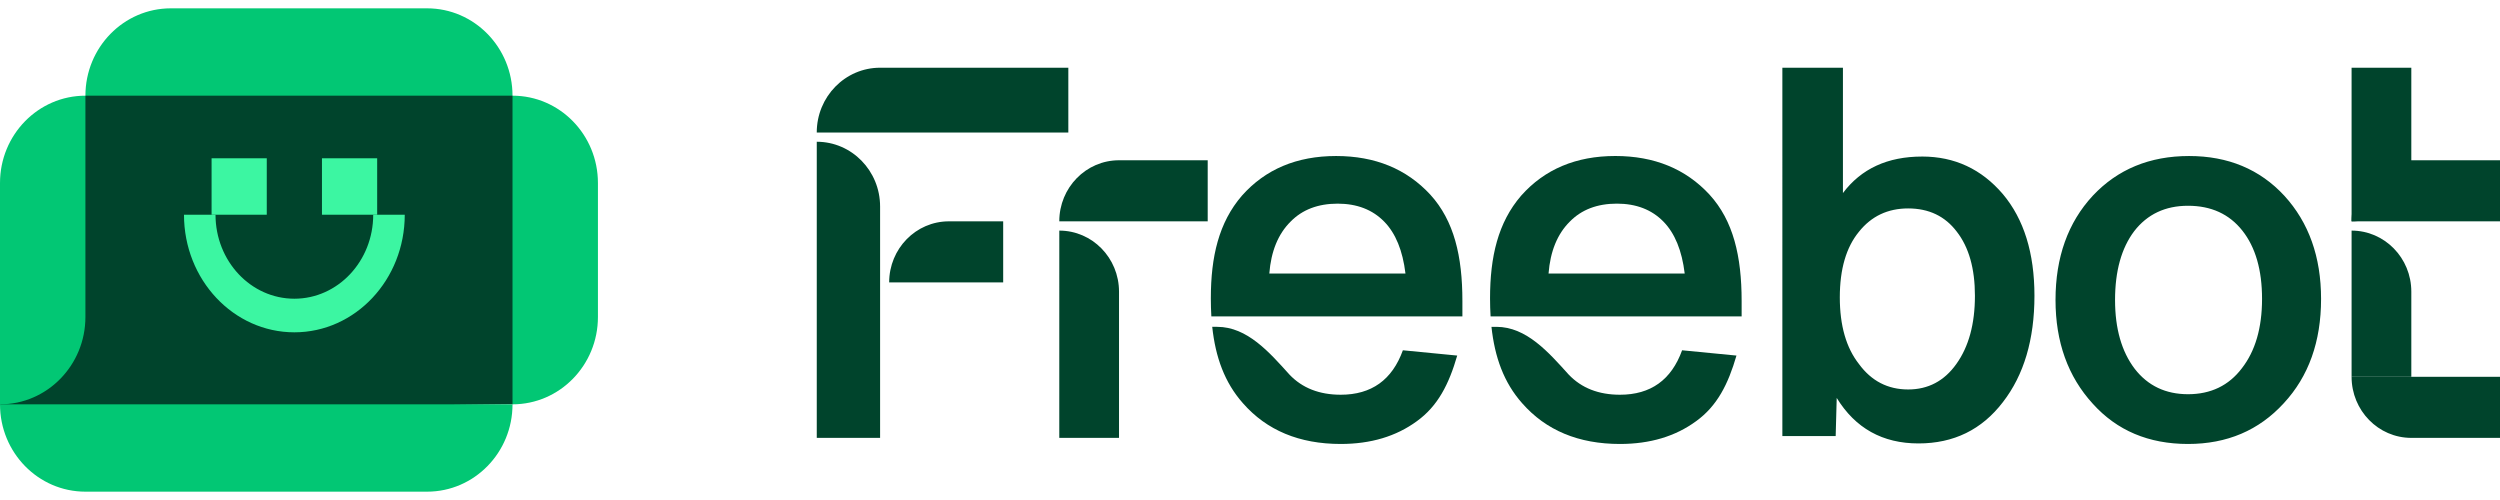
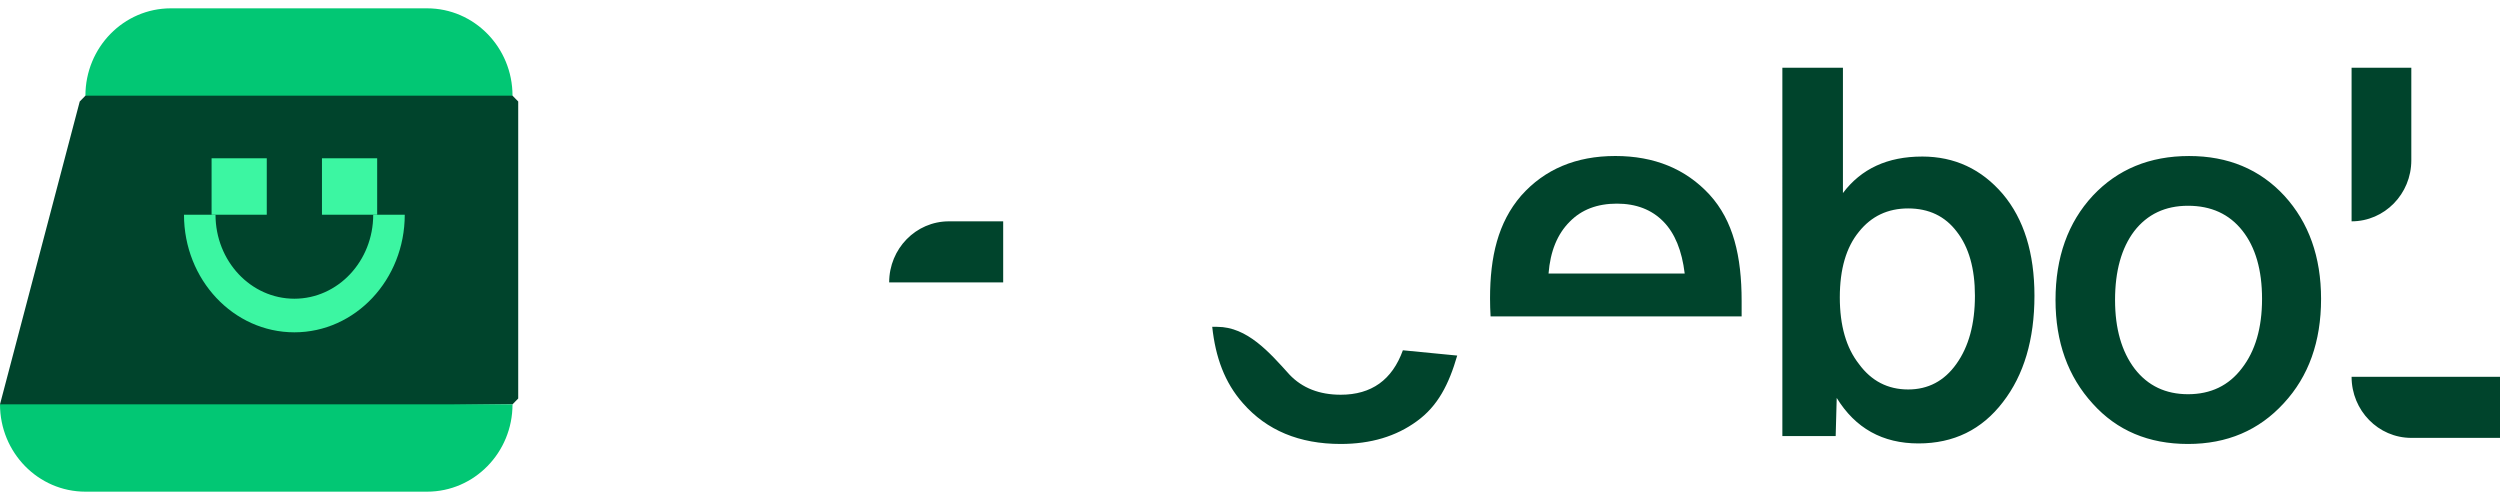
<svg xmlns="http://www.w3.org/2000/svg" width="150" height="30" fill="none" viewBox="0 0 150 30">
-   <path fill="#00442c" d="M49.005 7.95c0-2.147 1.702-3.887 3.801-3.887H64.1V7.95zm14.552 5.33c0-2.024 1.605-3.664 3.584-3.664h5.321v3.664zm77.538 0c0-2.024 1.605-3.664 3.584-3.664H150v3.664zM49.006 8.505c2.099 0 3.8 1.74 3.8 3.887v13.88h-3.8zm14.552 5.331c1.979 0 3.583 1.64 3.583 3.664v8.773h-3.584zm77.537 0c1.979 0 3.584 1.64 3.584 3.664v5.108h-3.584z" />
  <path fill="#00442c" d="M141.095 13.28c1.979 0 3.584-1.64 3.584-3.664V4.063h-3.584zm0 9.328c0 2.024 1.605 3.665 3.584 3.665H150v-3.665zM53.35 16.945c0-2.024 1.604-3.665 3.583-3.665h3.258v3.665zm83.677 7.248q-2.236 2.445-5.745 2.445-3.542 0-5.715-2.414-2.236-2.445-2.236-6.225 0-3.842 2.236-6.256 2.236-2.382 5.777-2.382 3.51 0 5.715 2.382 2.205 2.413 2.205 6.193 0 3.843-2.237 6.257m-5.745-.54q2.05-.001 3.23-1.556 1.21-1.557 1.211-4.161 0-2.604-1.18-4.097t-3.261-1.493q-2.05 0-3.23 1.525-1.149 1.524-1.149 4.128 0 2.574 1.18 4.13 1.18 1.523 3.199 1.524M115.328 9.392q2.919 0 4.845 2.255 1.894 2.255 1.894 6.098 0 3.939-1.894 6.384-1.895 2.477-5.063 2.477-3.23 0-4.907-2.731l-.062 2.287h-3.199V4.063h3.634v7.52q1.645-2.19 4.752-2.19m-.839 13.975q1.802 0 2.889-1.525 1.118-1.556 1.118-4.097 0-2.445-1.087-3.843-1.056-1.397-2.92-1.397-1.832 0-2.95 1.397-1.15 1.398-1.15 3.939 0 2.54 1.15 4.001 1.118 1.525 2.95 1.525m-37.119-.89q1.15 1.206 3.075 1.206 2.765 0 3.728-2.667l3.26.317c-.496 1.715-1.159 3.028-2.422 3.938q-1.863 1.365-4.565 1.366-3.728 0-5.87-2.445c-1.1-1.24-1.648-2.767-1.842-4.583h.298c1.802 0 3.132 1.53 4.339 2.868" />
-   <path fill="#00442c" fill-rule="evenodd" d="M87.744 18.063v.921H72.681q-.031-.525-.031-1.08c0-2.498.476-4.552 1.863-6.161q2.112-2.382 5.653-2.382 3.51 0 5.653 2.318c1.428 1.567 1.925 3.695 1.925 6.384m-7.485-5.844q1.74 0 2.795 1.08 1.026 1.048 1.274 3.112h-8.169q.156-2 1.274-3.112 1.056-1.08 2.826-1.08" clip-rule="evenodd" />
-   <path fill="#00442c" d="M94.125 22.478q1.149 1.206 3.074 1.206 2.764 0 3.727-2.667l3.262.317c-.497 1.715-1.16 3.028-2.423 3.938q-1.863 1.365-4.566 1.366-3.726 0-5.87-2.445c-1.1-1.24-1.647-2.767-1.841-4.583h.298c1.801 0 3.131 1.53 4.338 2.868" />
  <path fill="#00442c" fill-rule="evenodd" d="M104.498 18.063v.921H89.435q-.032-.525-.032-1.08c0-2.498.477-4.552 1.864-6.161Q93.38 9.36 96.92 9.36q3.51 0 5.652 2.318c1.429 1.567 1.926 3.695 1.926 6.384m-7.485-5.844q1.74 0 2.795 1.08 1.025 1.048 1.274 3.112h-8.169q.156-2 1.274-3.112 1.056-1.08 2.826-1.08" clip-rule="evenodd" />
  <path fill="#00442c" d="m.17 24.609-.17-.35L4.784 6.09l.683-.698H30.41l.683.698v17.82l-.342.35h-.17z" />
-   <path fill="#02c774" d="M0 24.26c2.83 0 5.125-2.347 5.125-5.242V5.741C2.295 5.741 0 8.087 0 10.981zm30.751 0c2.83 0 5.125-2.347 5.125-5.242v-8.036c0-2.895-2.294-5.241-5.125-5.241z" />
  <path fill="#02c774" d="M0 24.259C0 27.154 2.295 29.5 5.125 29.5h20.501c2.83 0 5.125-2.346 5.125-5.241zM5.125 5.741C5.125 2.846 7.42.5 10.25.5h15.376c2.83 0 5.125 2.346 5.125 5.241z" />
  <path fill="#3cf6a2" d="M12.695 9.497h3.311v3.386h-3.311zm6.623 0h3.312v3.386h-3.312z" />
  <path fill="#3cf6a2" fill-rule="evenodd" d="M12.931 12.883c0 2.784 2.118 5.04 4.731 5.04s4.731-2.256 4.731-5.04h1.892c0 3.897-2.965 7.056-6.623 7.056s-6.623-3.16-6.623-7.056z" clip-rule="evenodd" />
</svg>